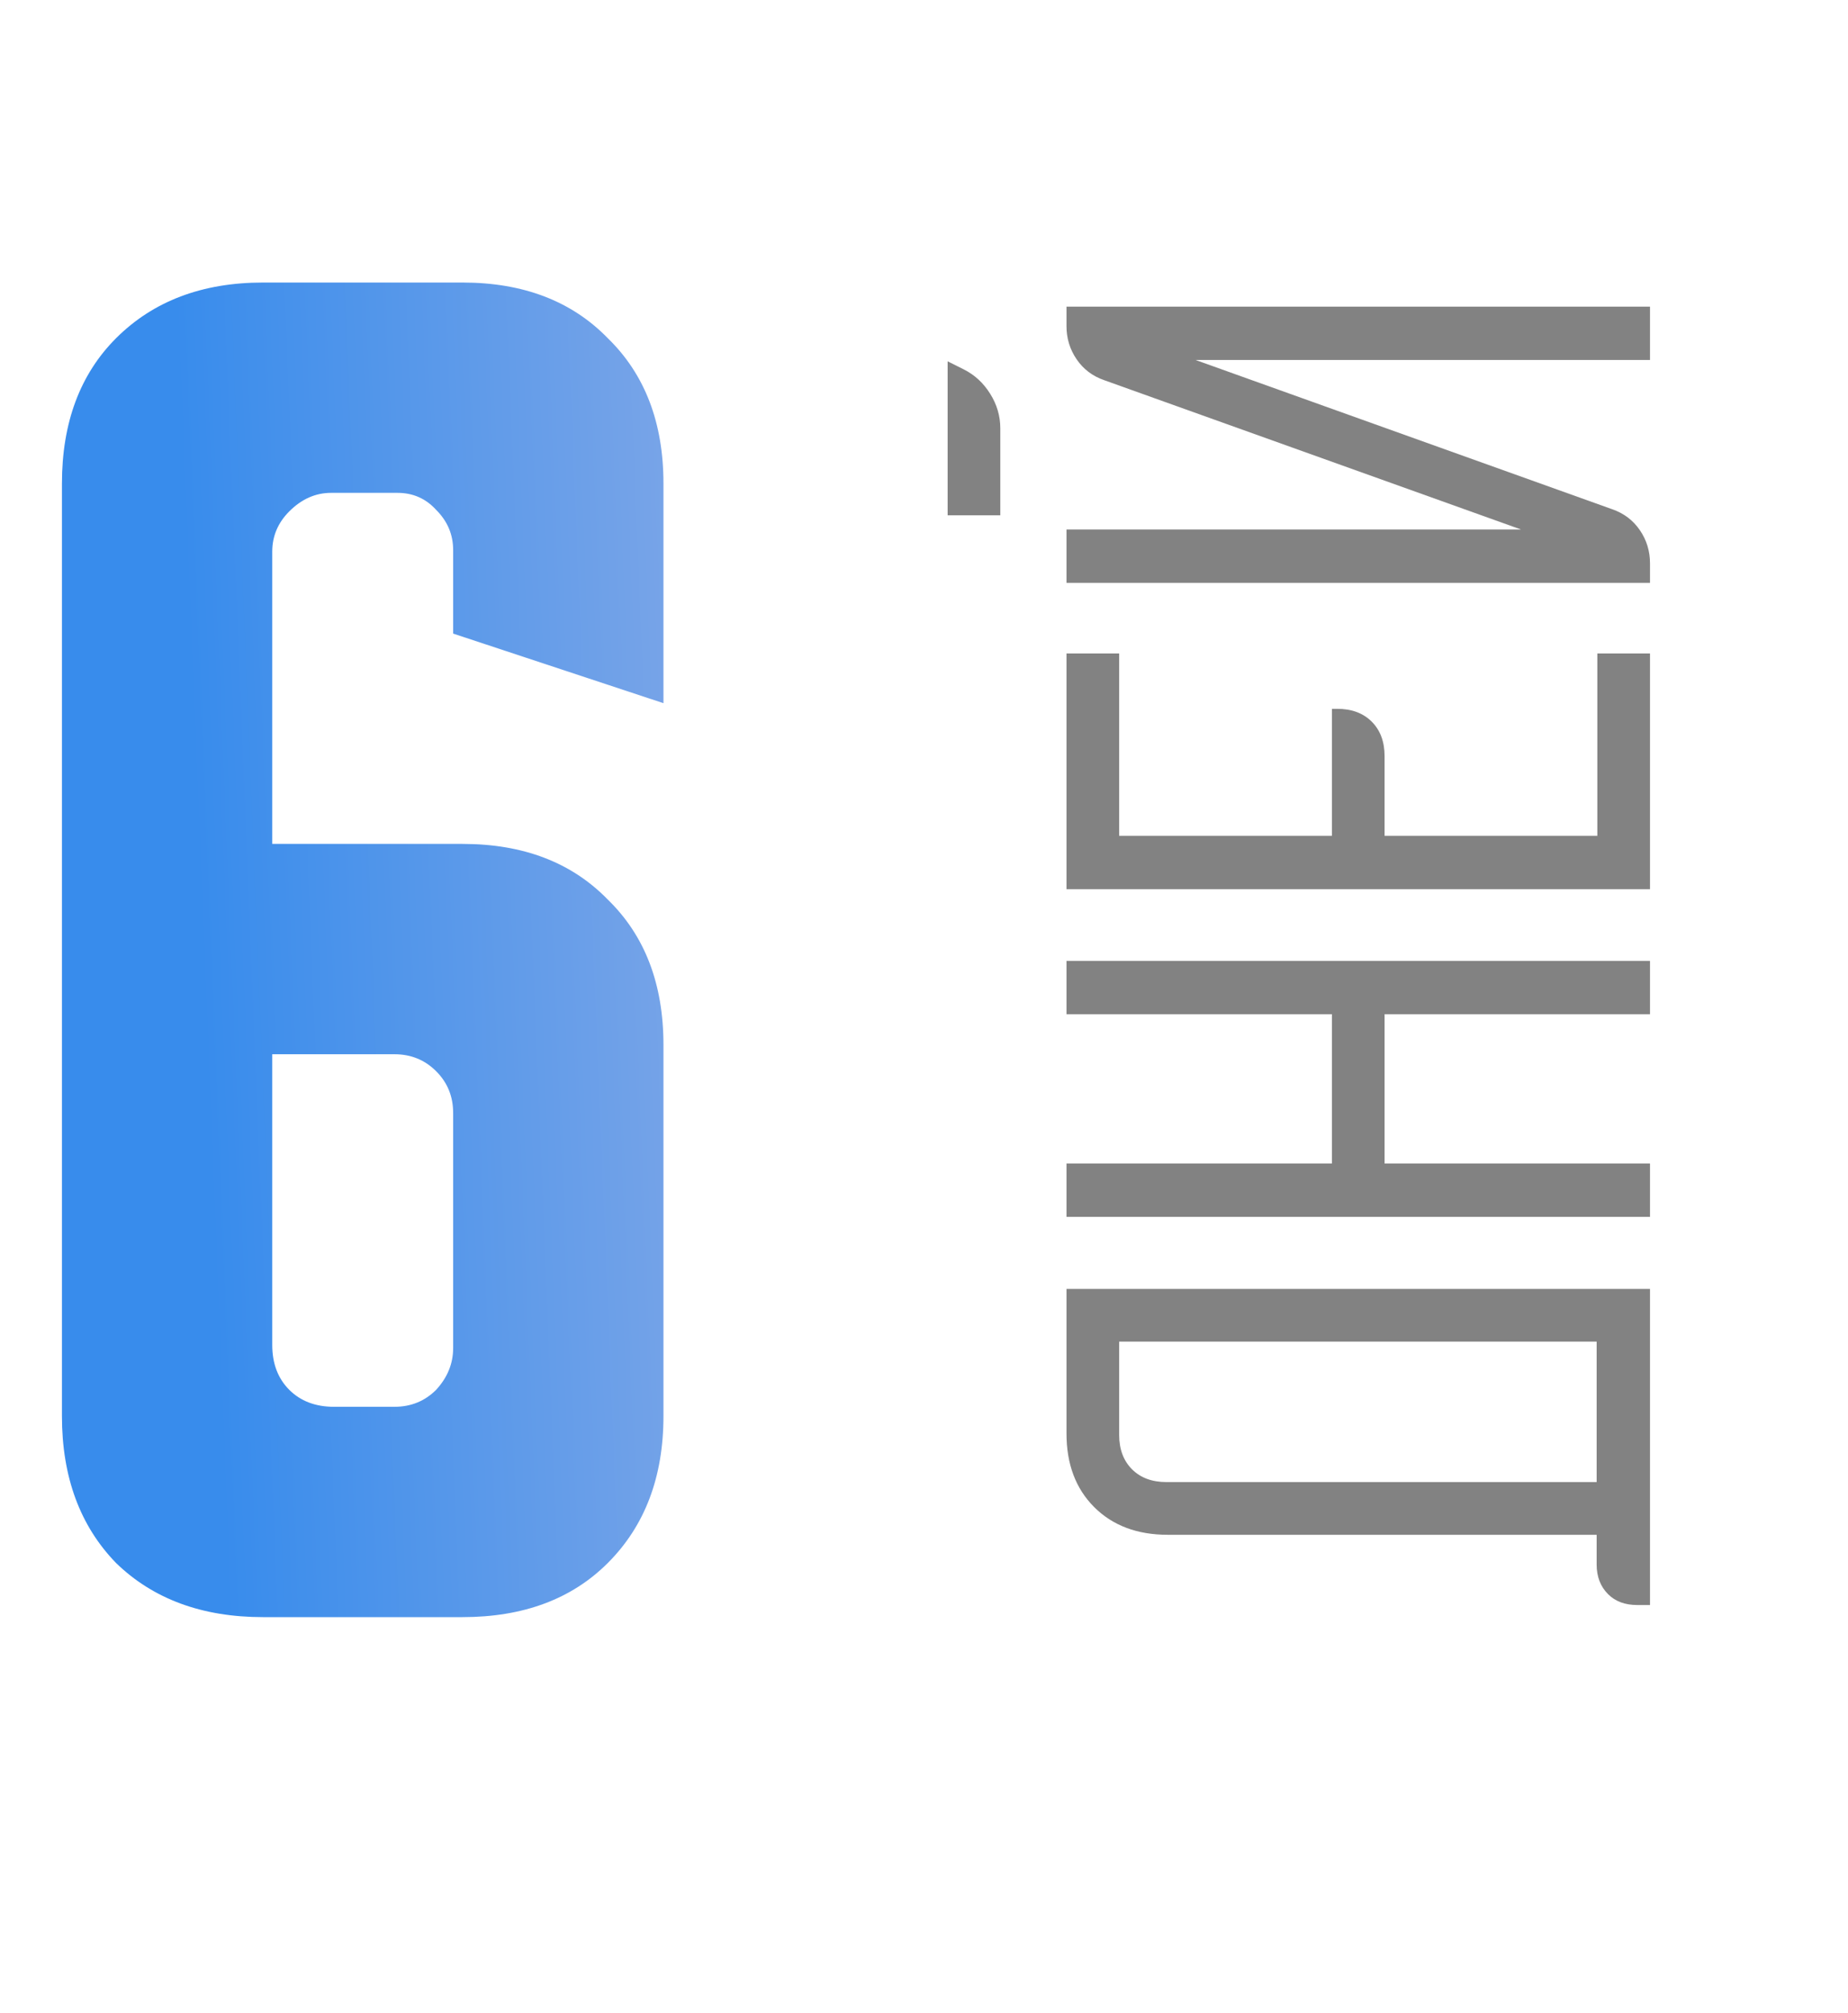
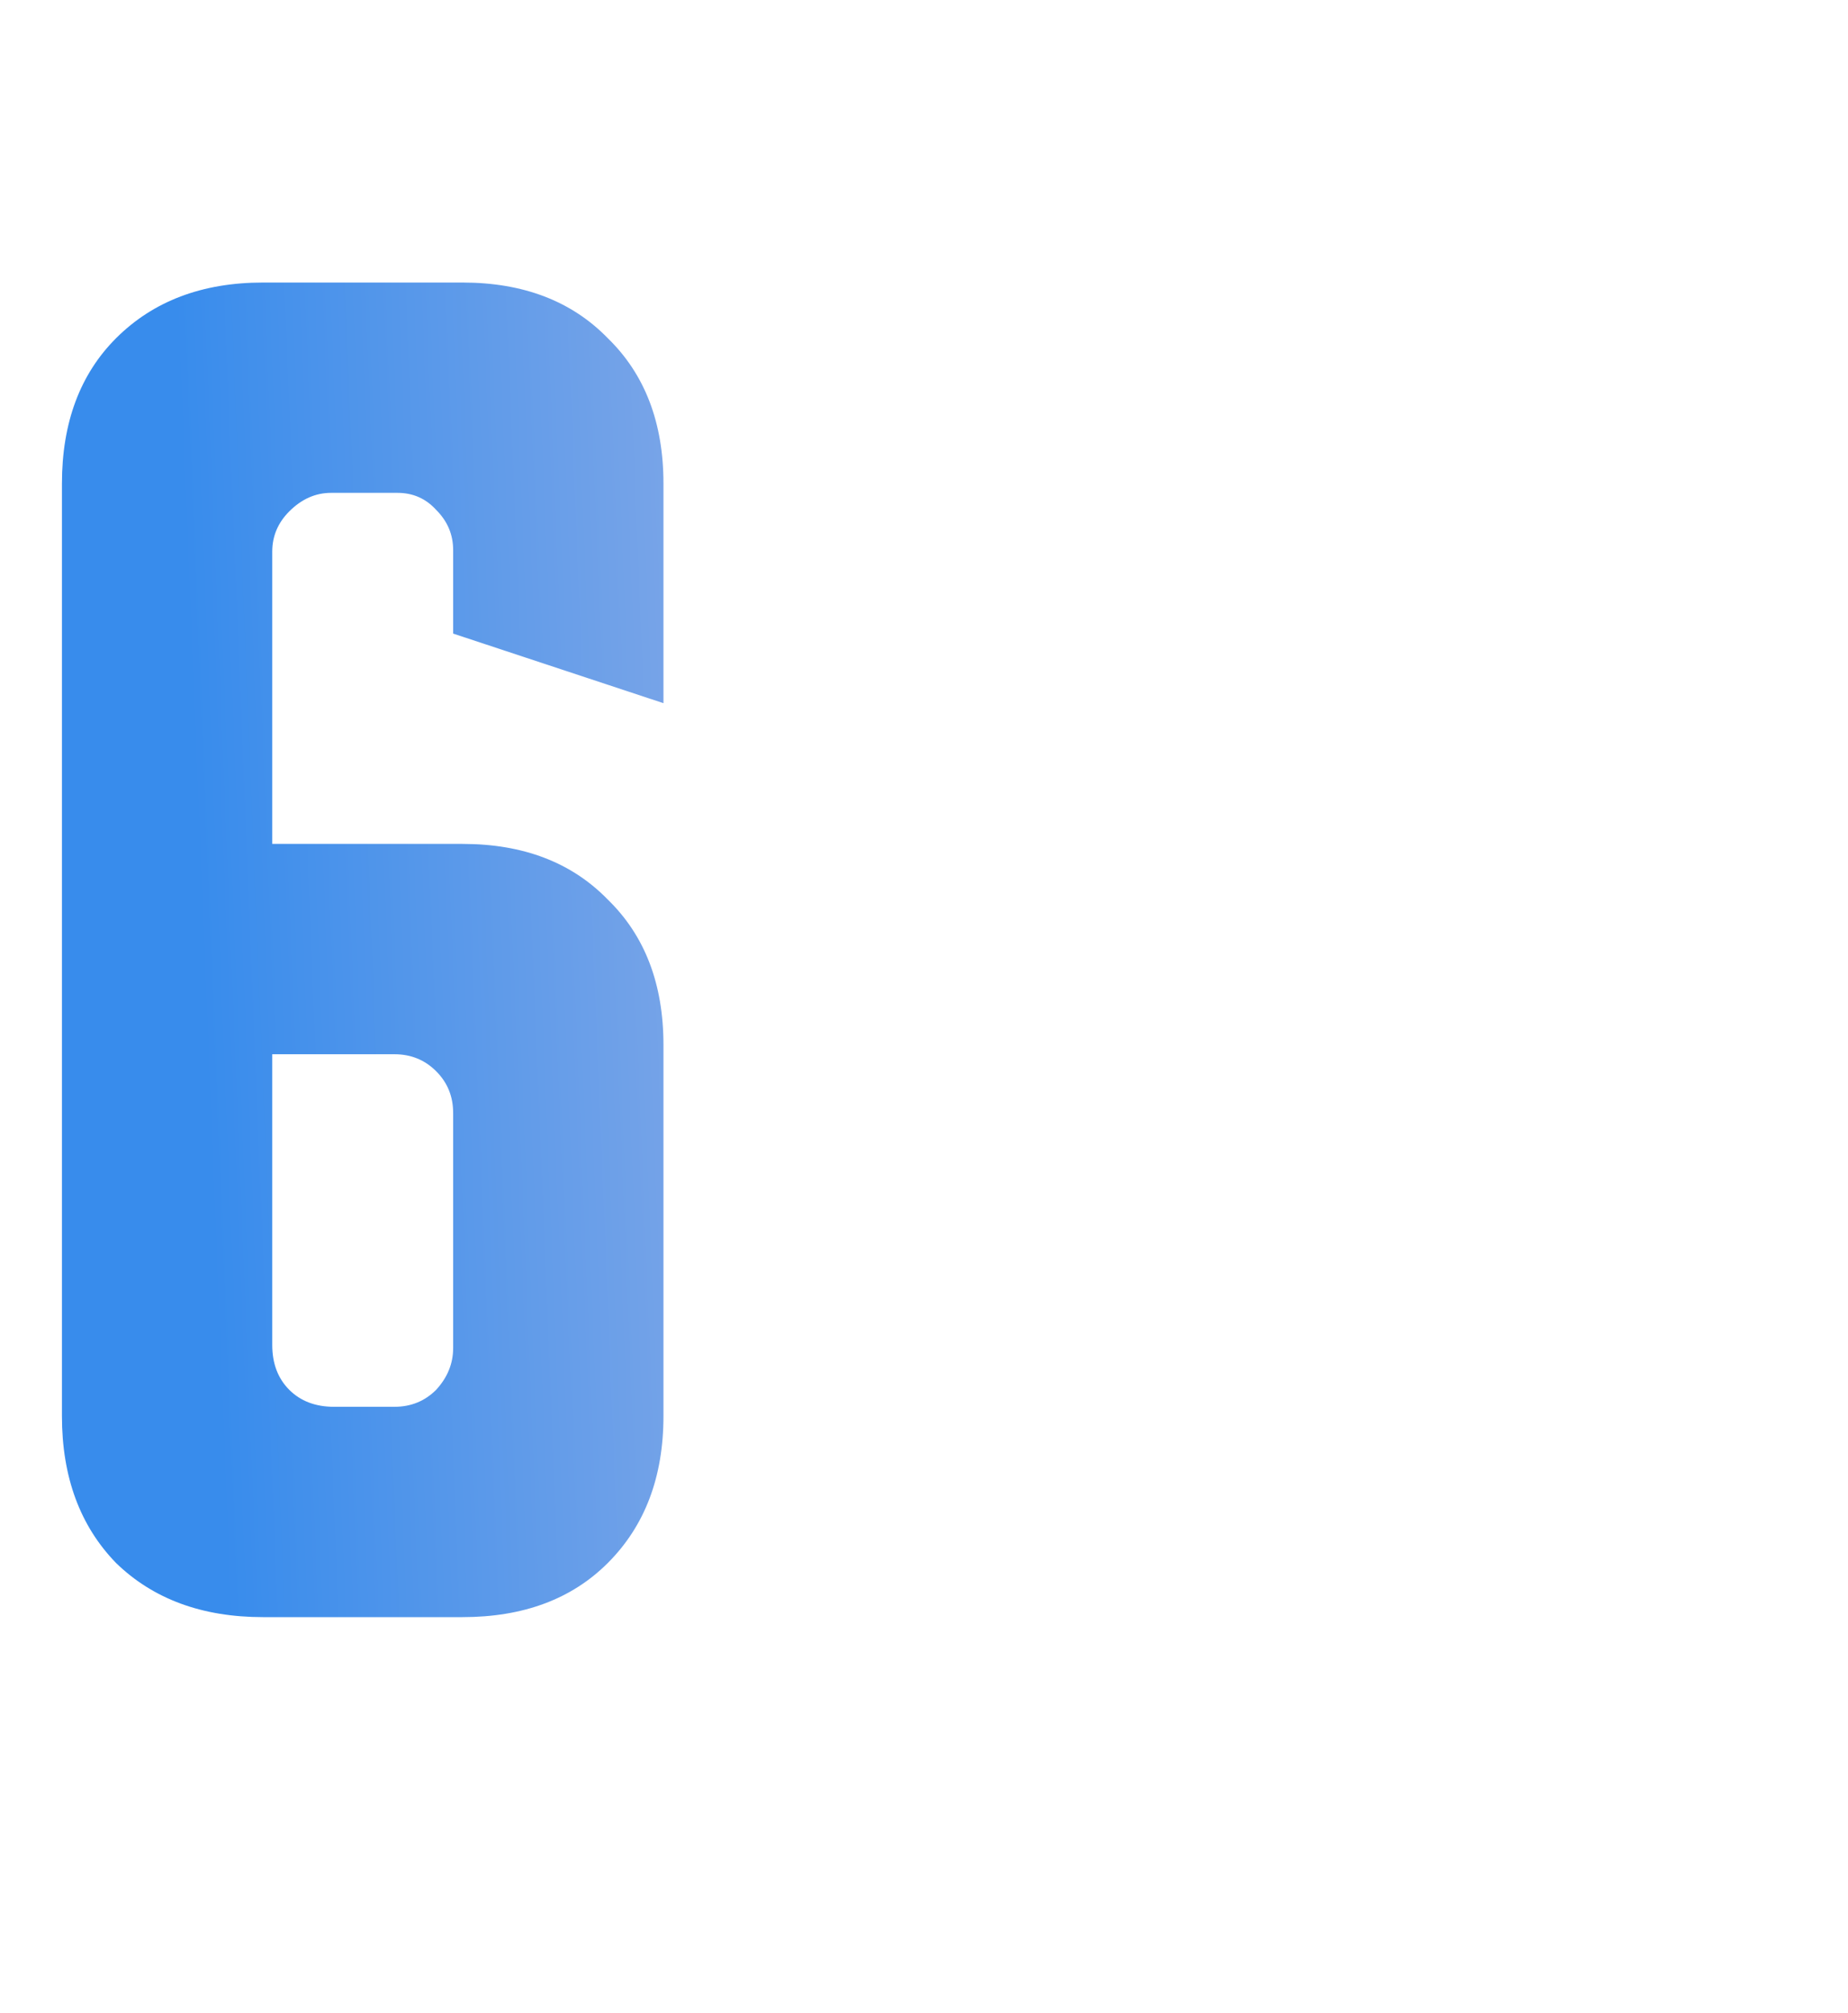
<svg xmlns="http://www.w3.org/2000/svg" width="56" height="61" viewBox="0 0 56 61" fill="none">
  <path d="M7.969 8.561H14.014C15.857 8.561 17.325 9.124 18.418 10.248C19.543 11.342 20.105 12.81 20.105 14.653V21.307L13.732 19.198V16.668C13.732 16.199 13.561 15.793 13.217 15.45C12.905 15.106 12.514 14.934 12.046 14.934H10.031C9.562 14.934 9.14 15.121 8.765 15.496C8.422 15.84 8.25 16.246 8.25 16.715V25.571H14.014C15.857 25.571 17.325 26.133 18.418 27.258C19.543 28.351 20.105 29.819 20.105 31.663V42.908C20.105 44.752 19.543 46.235 18.418 47.36C17.325 48.453 15.857 49 14.014 49H7.969C6.126 49 4.642 48.453 3.517 47.36C2.424 46.235 1.877 44.752 1.877 42.908V14.653C1.877 12.81 2.424 11.342 3.517 10.248C4.642 9.124 6.126 8.561 7.969 8.561ZM8.25 40.753C8.25 41.315 8.422 41.768 8.765 42.112C9.109 42.456 9.562 42.627 10.124 42.627H11.952C12.452 42.627 12.873 42.456 13.217 42.112C13.561 41.737 13.732 41.315 13.732 40.847V33.724C13.732 33.224 13.561 32.803 13.217 32.459C12.873 32.115 12.452 31.944 11.952 31.944H8.25V40.753Z" fill="url(#paint0_linear_77_3)" />
-   <path d="M49.611 48.633C49.243 48.633 48.949 48.524 48.731 48.306C48.499 48.074 48.383 47.774 48.383 47.405L48.383 46.505L35.387 46.505C34.46 46.505 33.716 46.225 33.157 45.666C32.597 45.106 32.318 44.363 32.318 43.435L32.318 39.055L50 39.055L50 48.633L49.611 48.633ZM48.383 40.651L33.914 40.651L33.914 43.476C33.914 43.912 34.044 44.26 34.303 44.52C34.562 44.779 34.91 44.908 35.346 44.908L48.383 44.908L48.383 40.651ZM32.318 35.255L40.361 35.255L40.361 30.732L32.318 30.732L32.318 29.115L50 29.115L50 30.732L41.957 30.732L41.957 35.255L50 35.255L50 36.872L32.318 36.872L32.318 35.255ZM32.318 26.943L32.318 19.8L33.914 19.8L33.914 25.326L40.361 25.326L40.361 21.478L40.524 21.478C40.961 21.478 41.309 21.608 41.568 21.867C41.827 22.126 41.957 22.474 41.957 22.911L41.957 25.326L48.404 25.326L48.404 19.8L50 19.8L50 26.943L32.318 26.943ZM32.318 16.044L46.091 16.044L33.464 11.521C33.109 11.399 32.829 11.187 32.625 10.887C32.42 10.587 32.318 10.252 32.318 9.884L32.318 9.291L50 9.291L50 10.907L36.227 10.907L48.854 15.43C49.209 15.553 49.488 15.765 49.693 16.065C49.898 16.365 50 16.699 50 17.068L50 17.661L32.318 17.661L32.318 16.044ZM28.716 15.615L28.716 10.948L29.207 11.194C29.534 11.358 29.8 11.603 30.005 11.931C30.21 12.258 30.312 12.606 30.312 12.975L30.312 15.615L28.716 15.615Z" fill="#828282" />
  <defs>
    <linearGradient id="paint0_linear_77_3" x1="6.718" y1="44.394" x2="23.774" y2="43.702" gradientUnits="userSpaceOnUse">
      <stop stop-color="#388CEC" />
      <stop offset="1" stop-color="#82A8E7" />
    </linearGradient>
  </defs>
</svg>